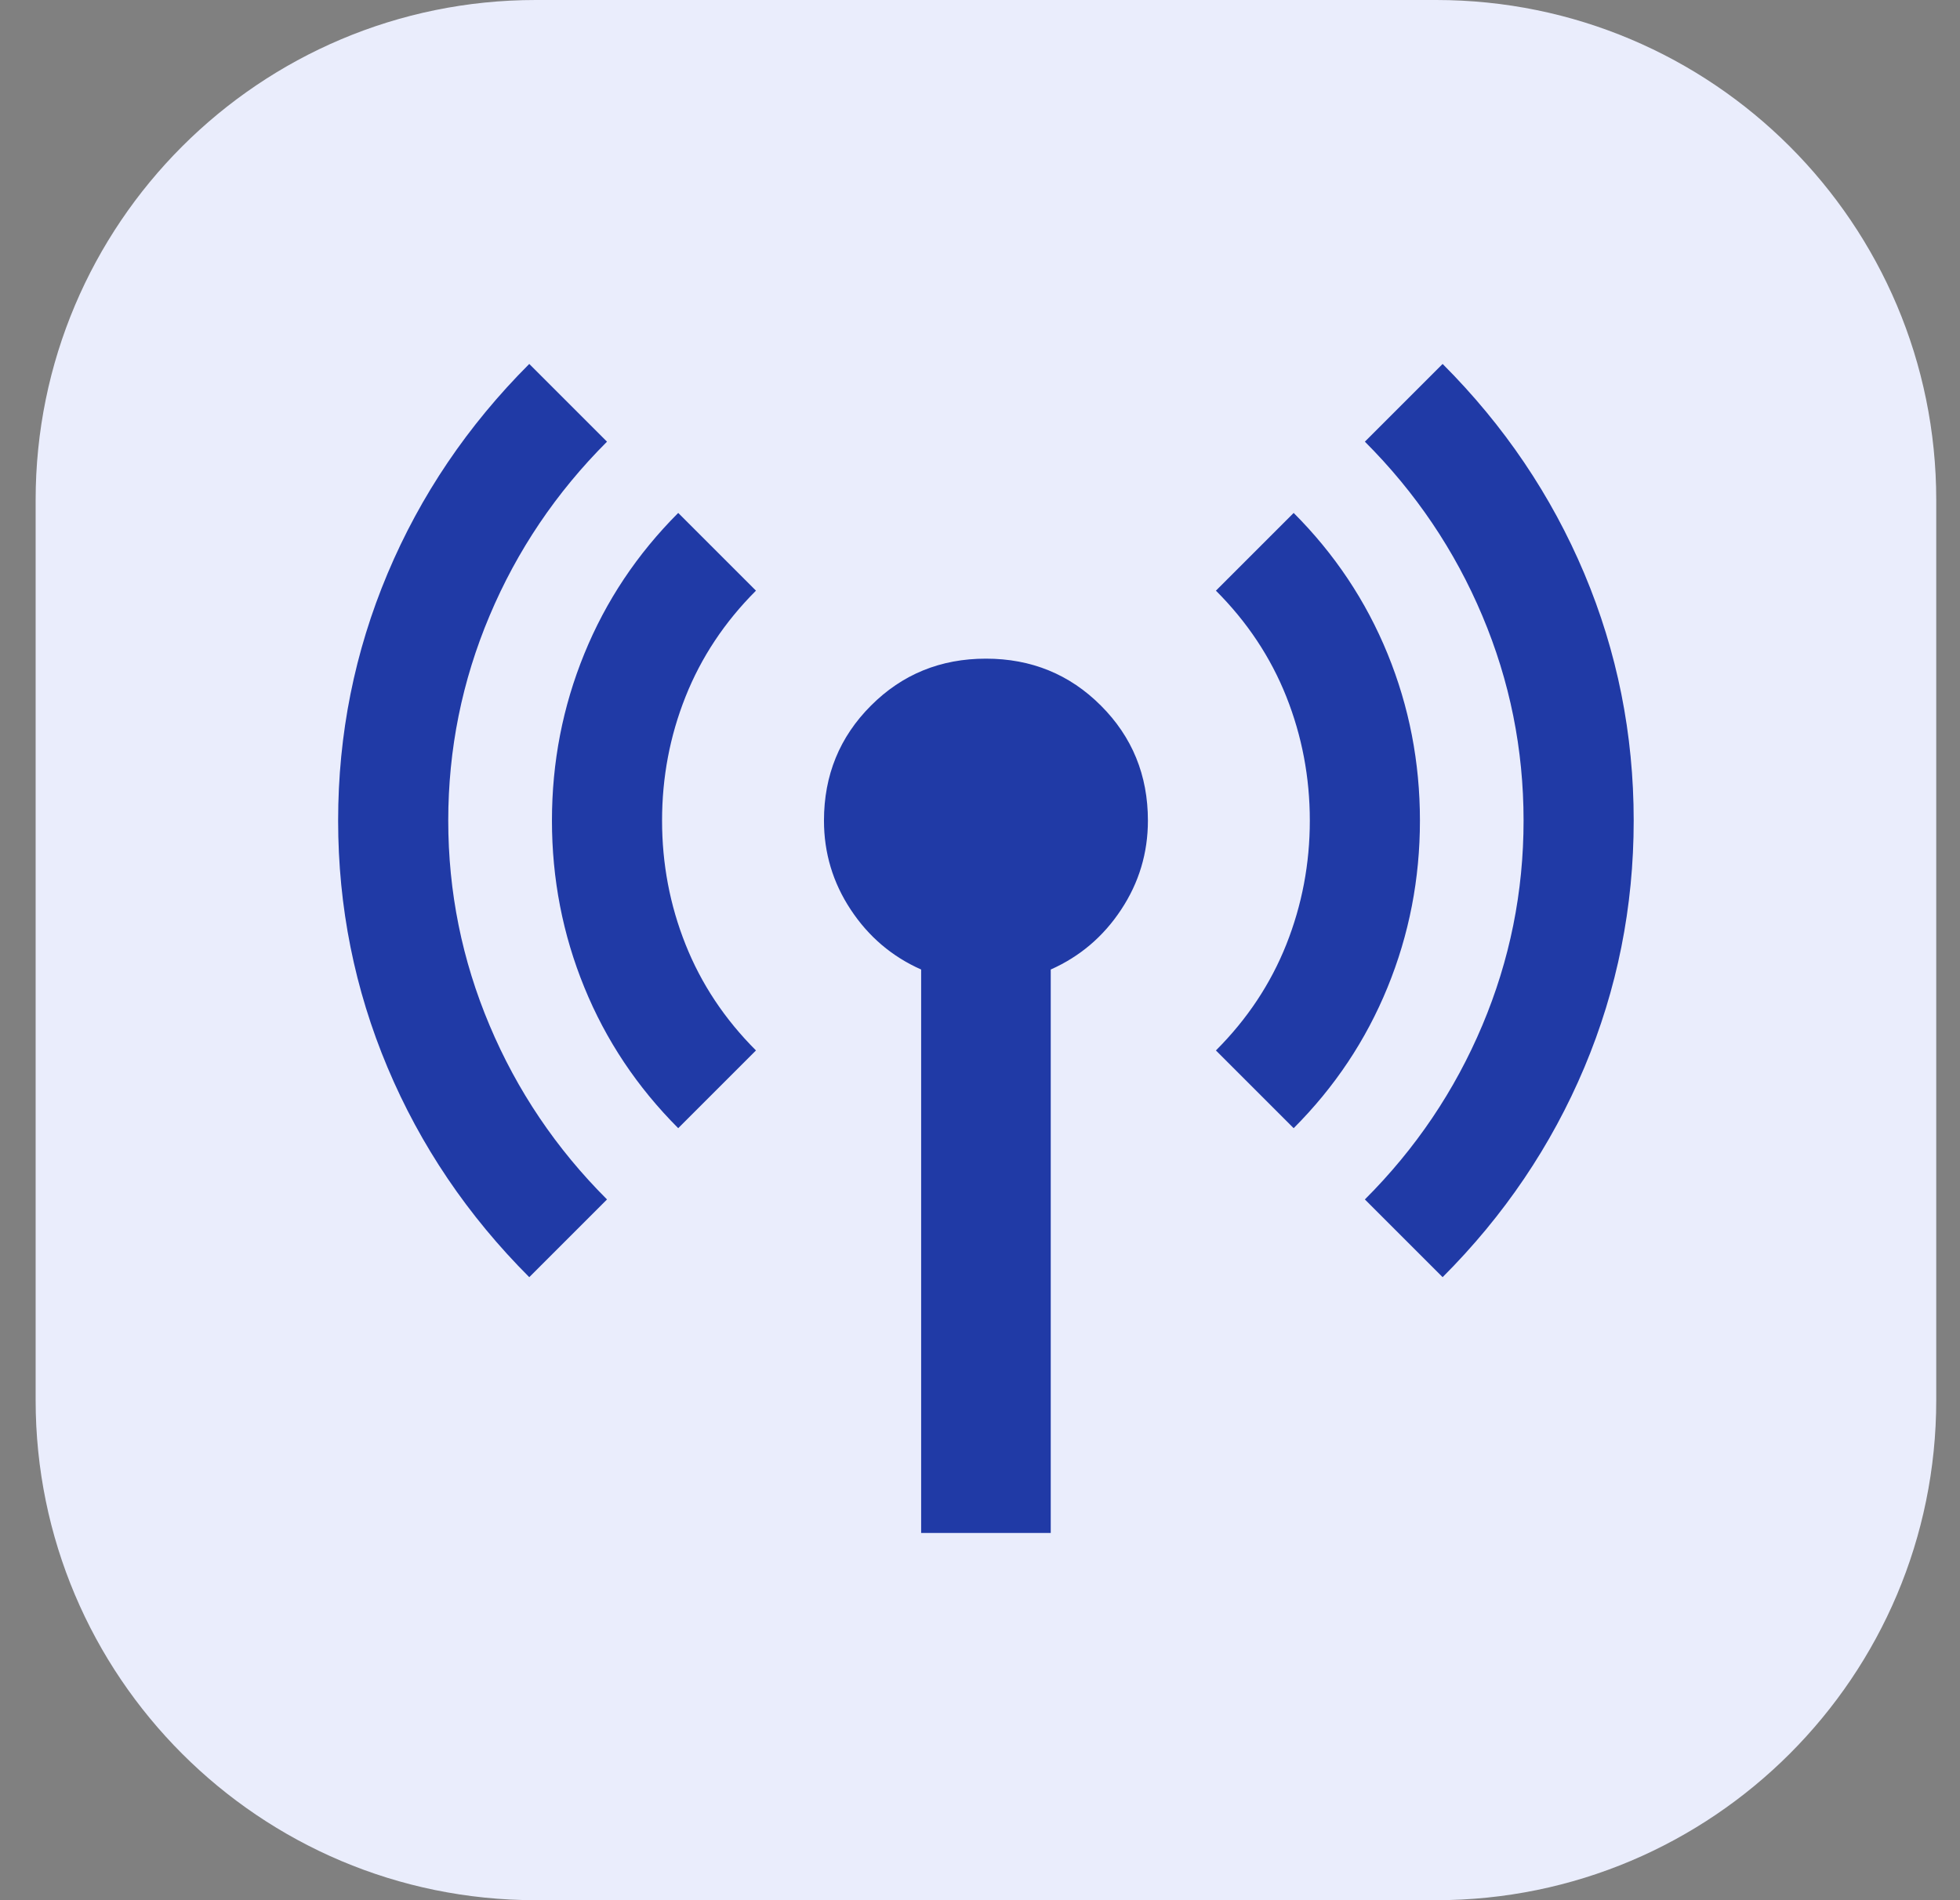
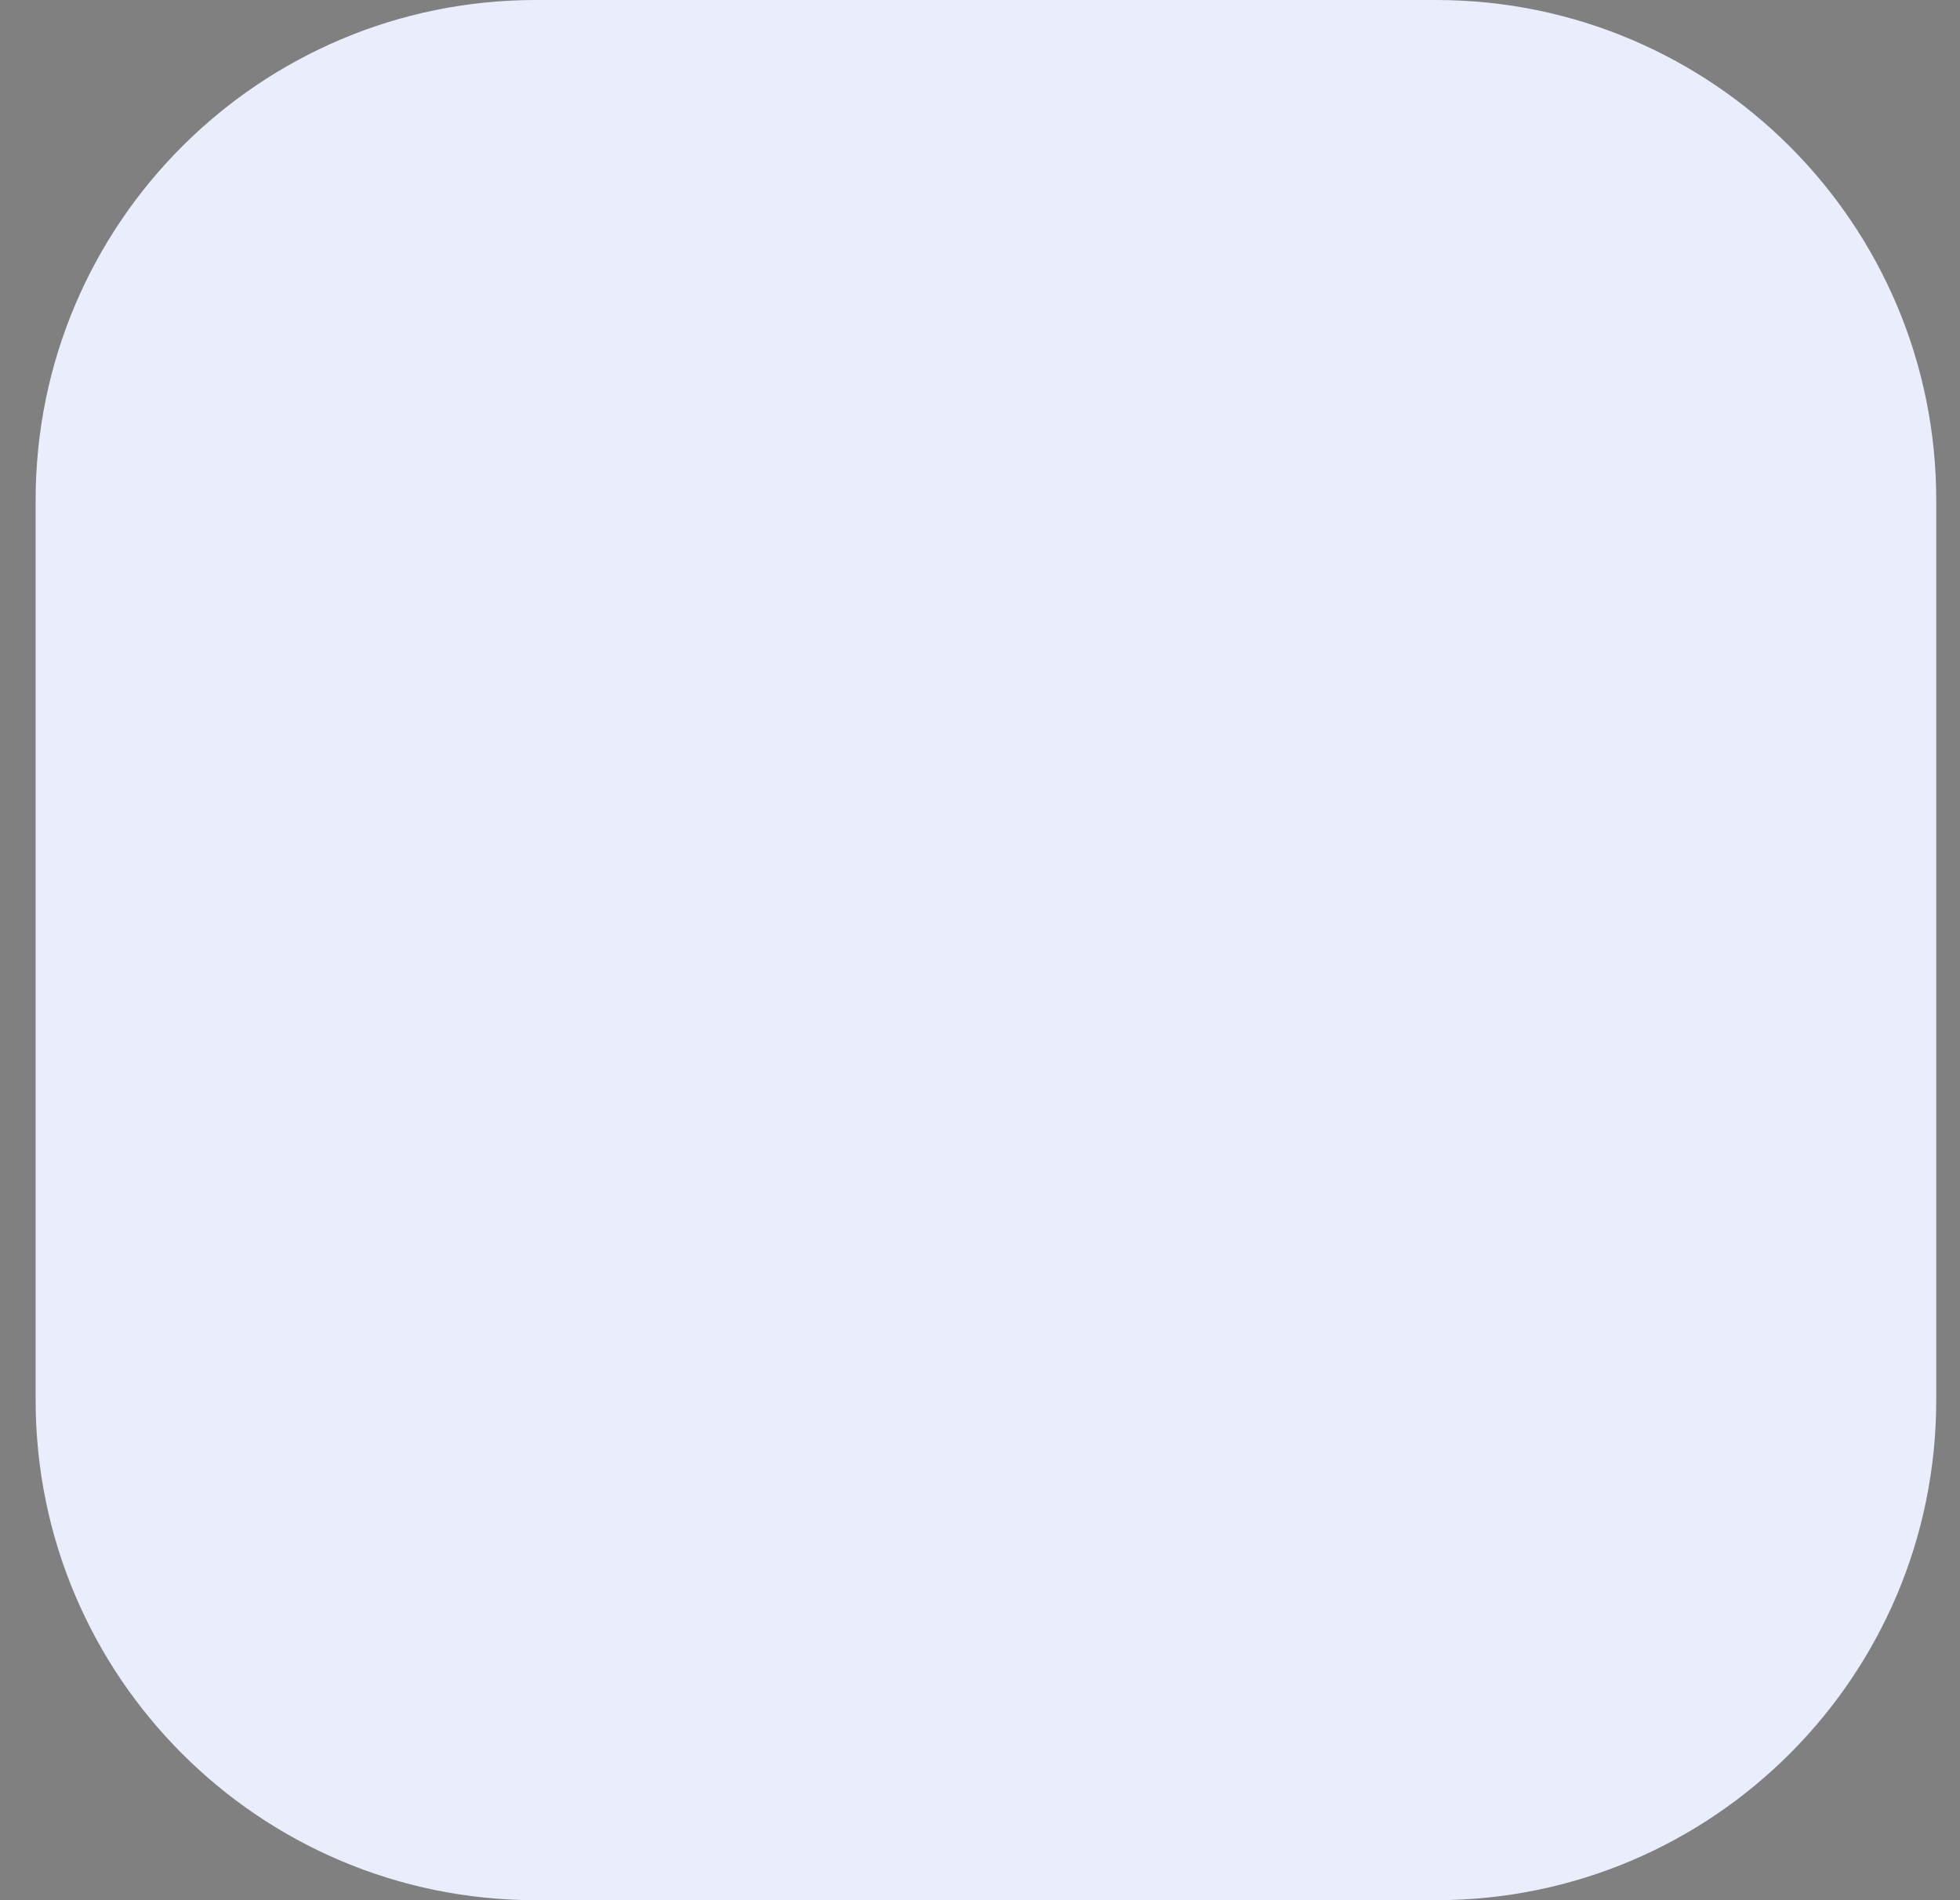
<svg xmlns="http://www.w3.org/2000/svg" width="33" height="32" viewBox="0 0 33 32" fill="none">
  <rect x="0" y="0" width="33" height="32" fill="#808080" stroke="none" />
  <path d="M24.179 0H9.021C4.37 0 0.6 3.77 0.6 8.421V23.579C0.6 28.23 4.37 32 9.021 32H24.179C28.83 32 32.6 28.23 32.6 23.579V8.421C32.6 3.77 28.83 0 24.179 0Z" fill="#EAEDFC" />
  <mask id="mask0_5276_2207" style="mask-type:alpha" maskUnits="userSpaceOnUse" x="3" y="2" width="27" height="28">
-     <rect x="3.512" y="2.912" width="26.176" height="26.176" fill="#D9D9D9" />
-   </mask>
+     </mask>
  <g mask="url(#mask0_5276_2207)">
    <path d="M8.911 21.508C7.875 20.471 7.079 19.294 6.525 17.977C5.971 16.659 5.693 15.273 5.693 13.819C5.693 12.364 5.971 10.978 6.525 9.66C7.079 8.343 7.875 7.166 8.911 6.129L10.22 7.438C9.365 8.293 8.706 9.27 8.243 10.369C7.779 11.469 7.547 12.619 7.547 13.819C7.547 15.018 7.779 16.168 8.243 17.268C8.706 18.367 9.365 19.345 10.22 20.199L8.911 21.508ZM11.419 18.999C10.729 18.308 10.201 17.518 9.838 16.627C9.474 15.736 9.293 14.8 9.293 13.819C9.293 12.837 9.474 11.901 9.838 11.01C10.201 10.119 10.729 9.329 11.419 8.638L12.728 9.947C12.201 10.474 11.806 11.069 11.542 11.733C11.278 12.396 11.147 13.091 11.147 13.819C11.147 14.546 11.278 15.241 11.542 15.904C11.806 16.568 12.201 17.163 12.728 17.69L11.419 18.999ZM15.509 25.816V16.327C15.018 16.109 14.623 15.773 14.323 15.318C14.023 14.864 13.873 14.364 13.873 13.819C13.873 13.055 14.137 12.41 14.664 11.883C15.191 11.355 15.836 11.092 16.6 11.092C17.363 11.092 18.009 11.355 18.536 11.883C19.063 12.41 19.327 13.055 19.327 13.819C19.327 14.364 19.177 14.864 18.877 15.318C18.577 15.773 18.181 16.109 17.691 16.327V25.816H15.509ZM21.781 18.999L20.472 17.69C20.999 17.163 21.394 16.568 21.658 15.904C21.921 15.241 22.053 14.546 22.053 13.819C22.053 13.091 21.921 12.396 21.658 11.733C21.394 11.069 20.999 10.474 20.472 9.947L21.781 8.638C22.471 9.329 22.998 10.119 23.362 11.01C23.726 11.901 23.907 12.837 23.907 13.819C23.907 14.8 23.726 15.736 23.362 16.627C22.998 17.518 22.471 18.308 21.781 18.999ZM24.289 21.508L22.98 20.199C23.835 19.345 24.494 18.367 24.957 17.268C25.421 16.168 25.652 15.018 25.652 13.819C25.652 12.619 25.421 11.469 24.957 10.369C24.494 9.27 23.835 8.293 22.98 7.438L24.289 6.129C25.325 7.166 26.12 8.343 26.675 9.66C27.229 10.978 27.506 12.364 27.506 13.819C27.506 15.273 27.229 16.659 26.675 17.977C26.12 19.294 25.325 20.471 24.289 21.508Z" fill="#203AA6" />
  </g>
</svg>